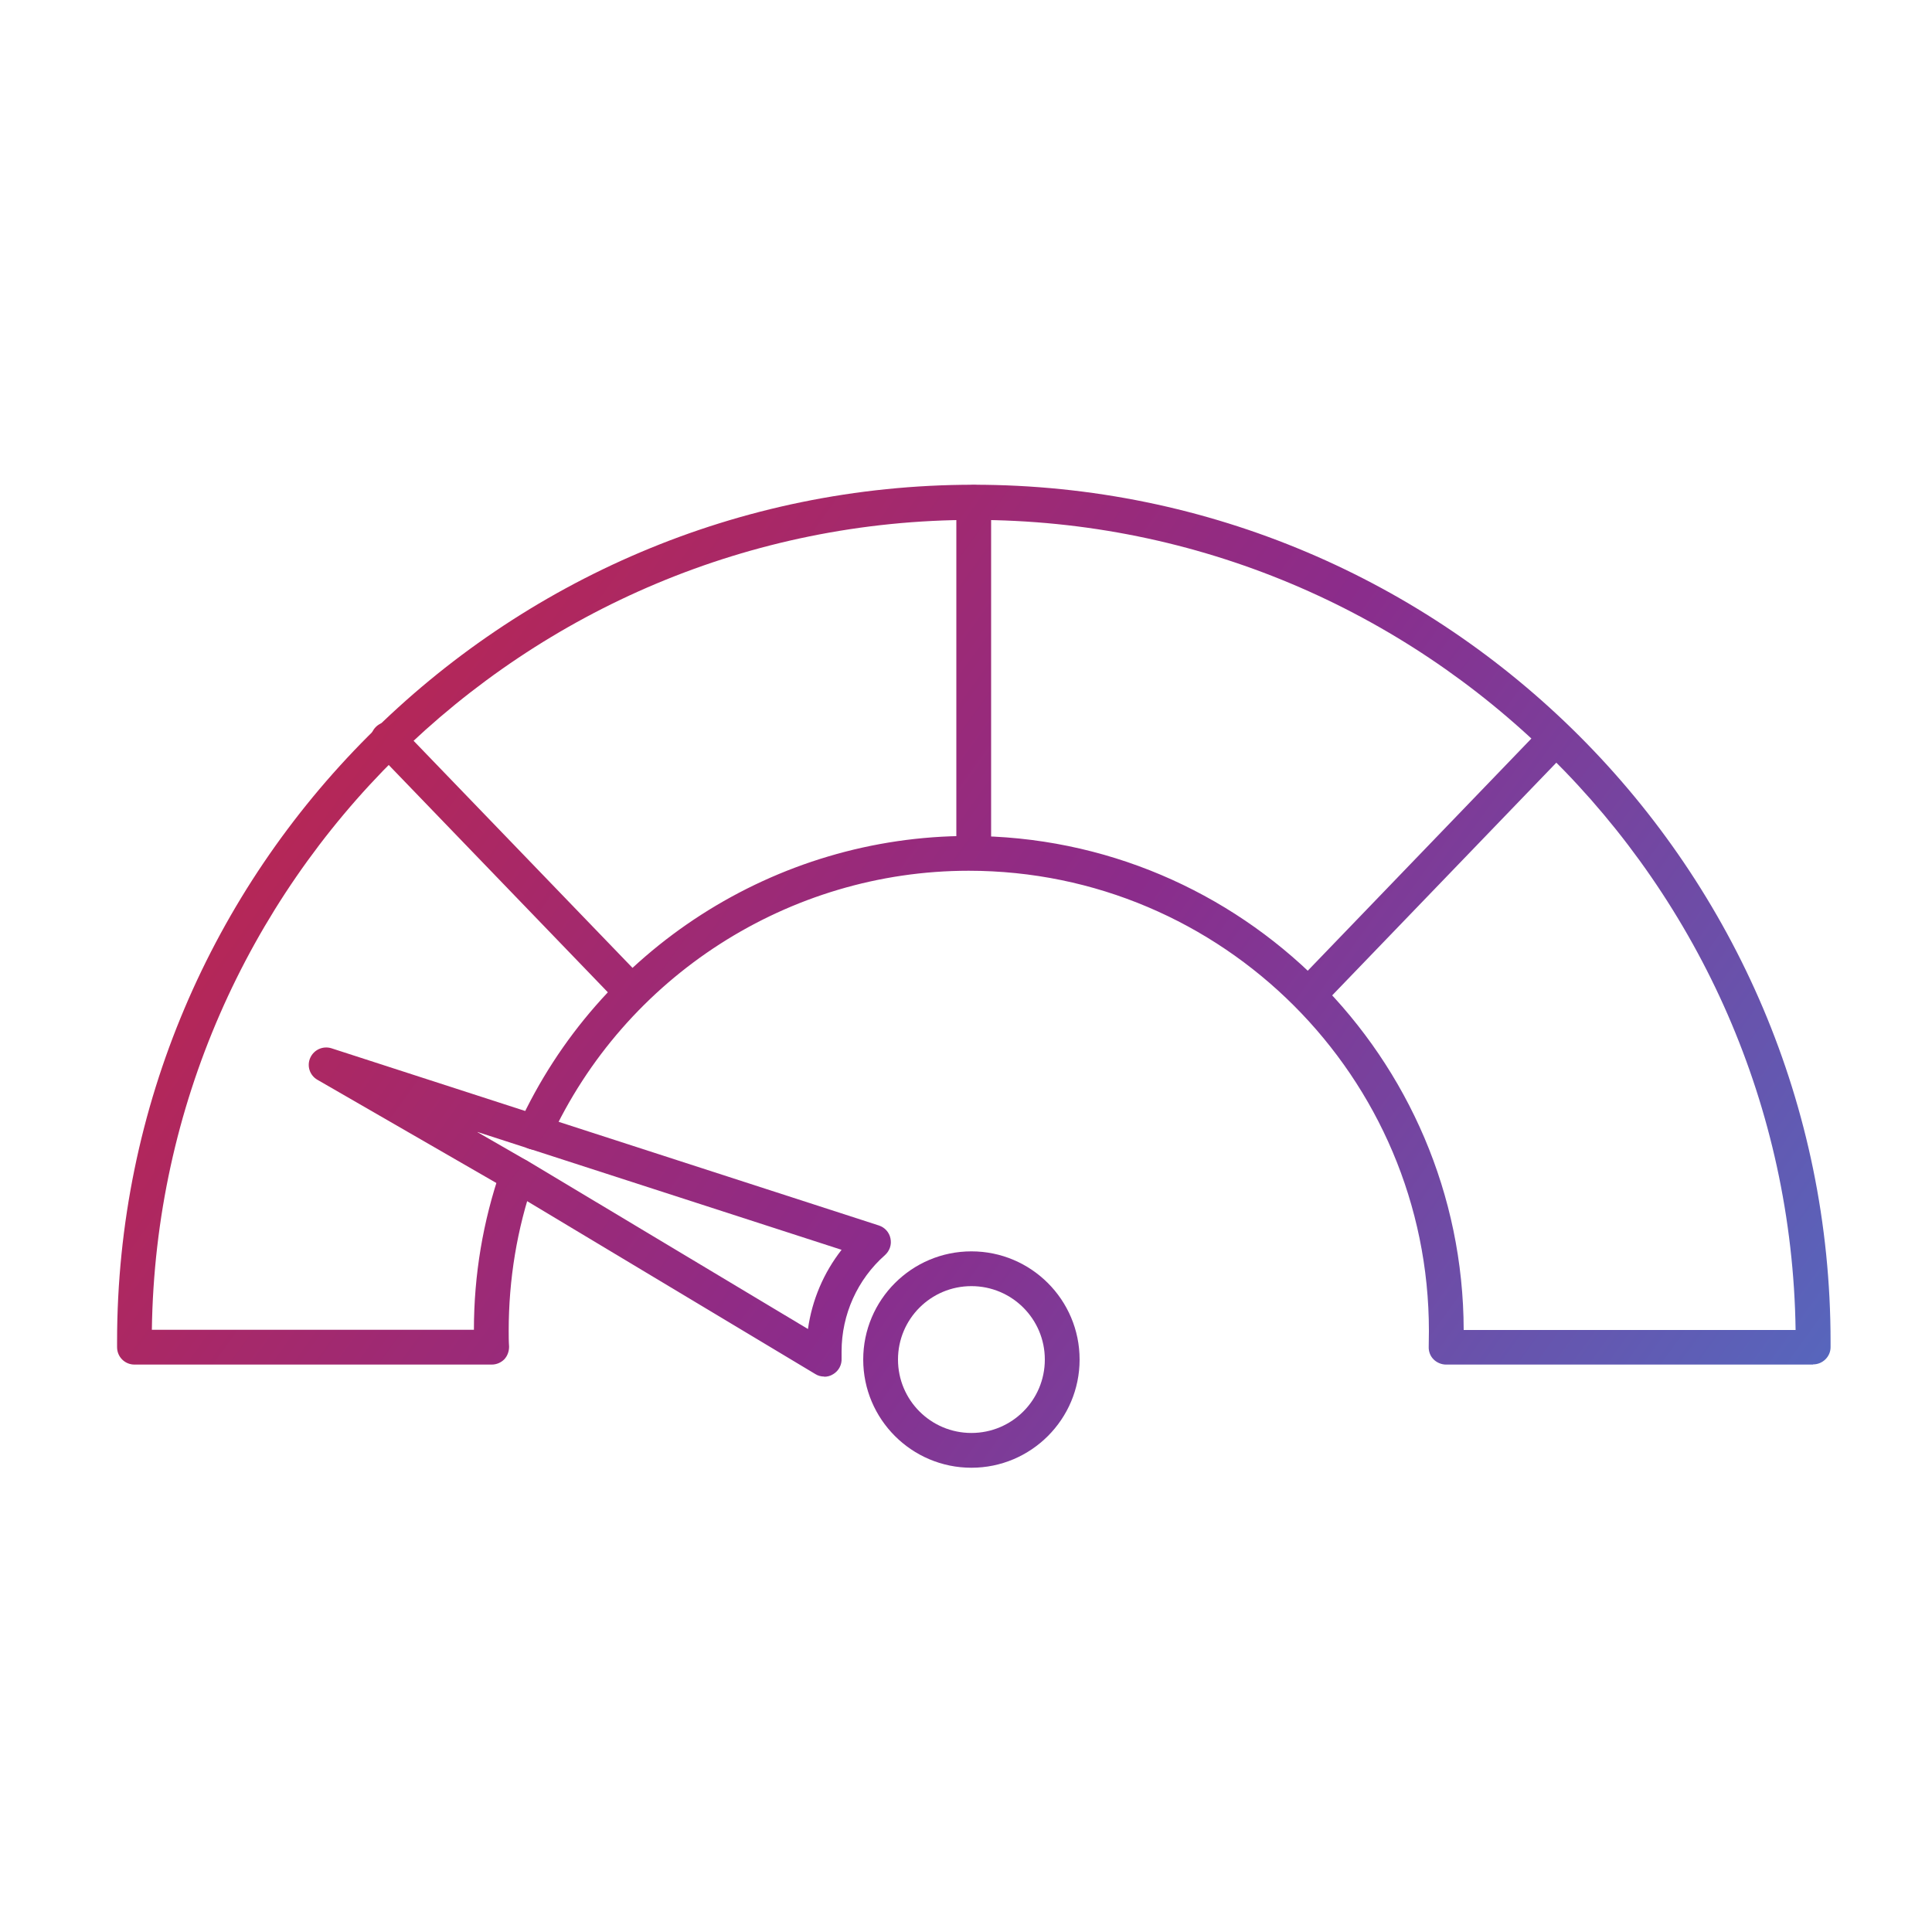
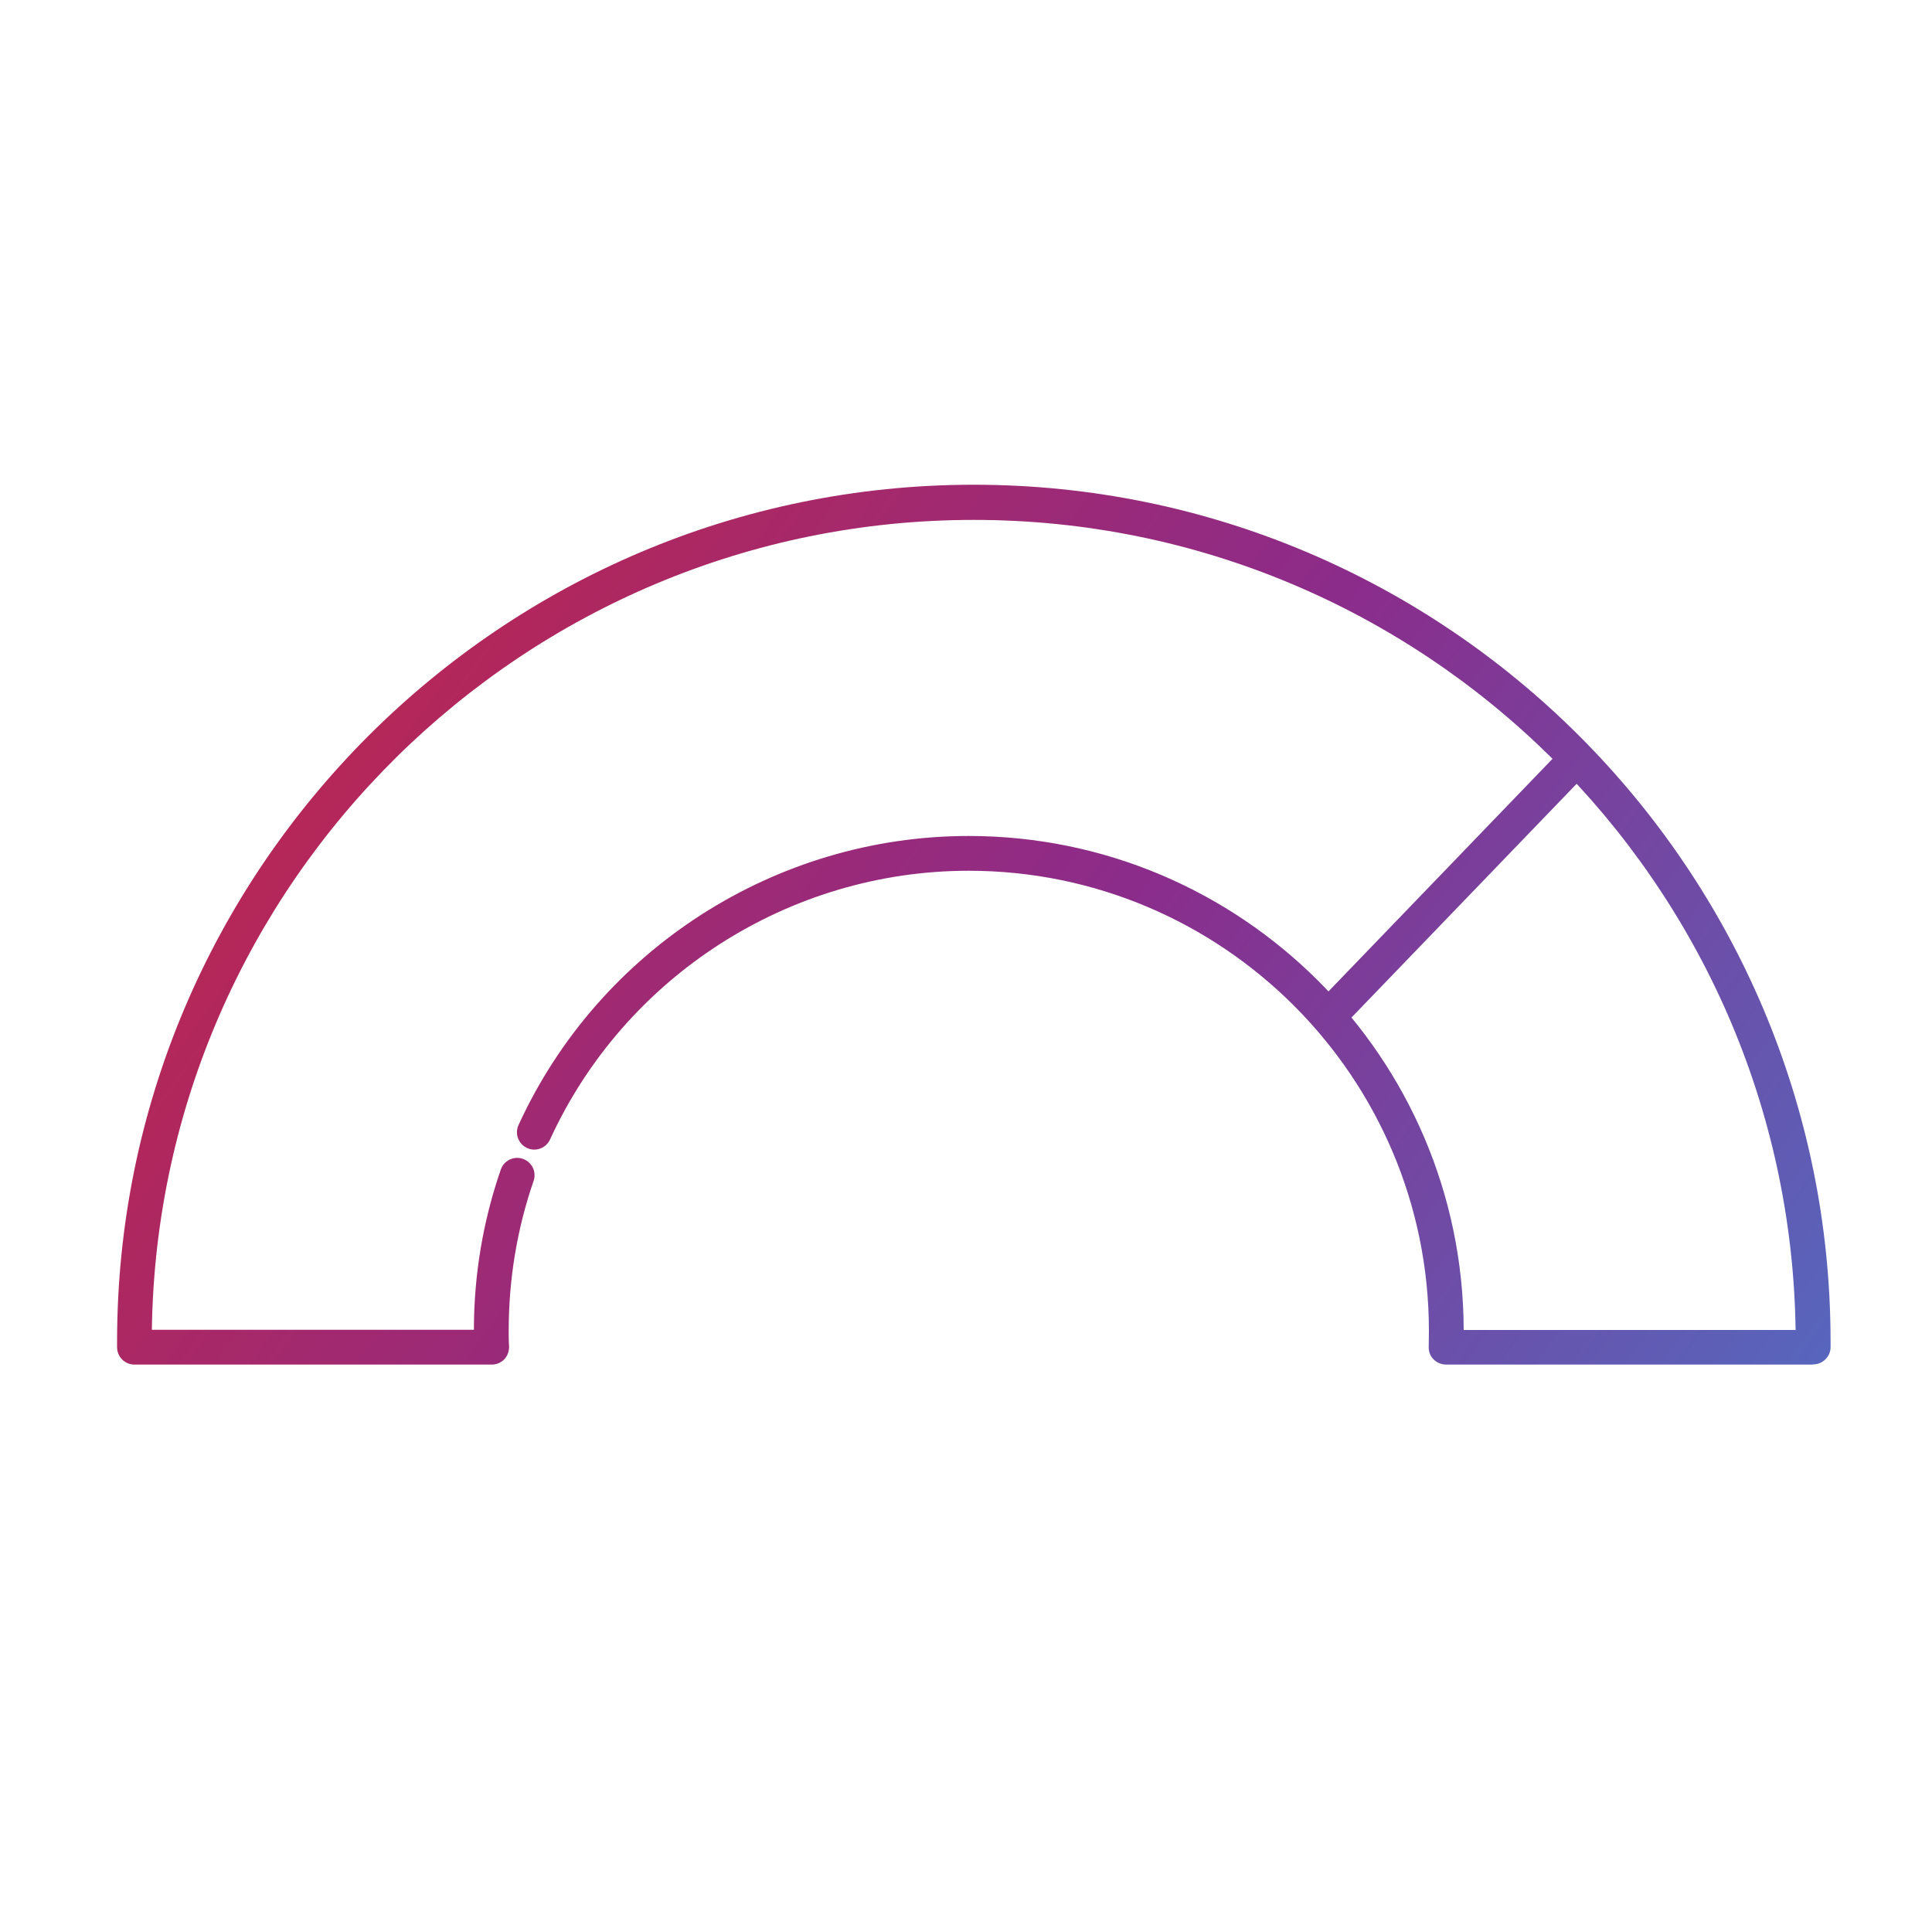
<svg xmlns="http://www.w3.org/2000/svg" xmlns:xlink="http://www.w3.org/1999/xlink" id="Layer_4" data-name="Layer 4" viewBox="0 0 100 100">
  <defs>
    <style>
      .cls-1 {
        fill: url(#New_Gradient_Swatch_5);
      }

      .cls-1, .cls-2, .cls-3, .cls-4, .cls-5, .cls-6 {
        stroke-width: 0px;
      }

      .cls-2 {
        fill: url(#New_Gradient_Swatch_5-5);
      }

      .cls-3 {
        fill: url(#New_Gradient_Swatch_5-4);
      }

      .cls-4 {
        fill: url(#New_Gradient_Swatch_5-6);
      }

      .cls-5 {
        fill: url(#New_Gradient_Swatch_5-3);
      }

      .cls-6 {
        fill: url(#New_Gradient_Swatch_5-2);
      }
    </style>
    <linearGradient id="New_Gradient_Swatch_5" data-name="New Gradient Swatch 5" x1="-7.91" y1="31.65" x2="93.42" y2="104.65" gradientUnits="userSpaceOnUse">
      <stop offset="0" stop-color="#d12335" />
      <stop offset=".5" stop-color="#8b2c8b" />
      <stop offset="1" stop-color="#407fd2" />
    </linearGradient>
    <linearGradient id="New_Gradient_Swatch_5-2" data-name="New Gradient Swatch 5" x1="-2.43" y1="24.04" x2="98.9" y2="97.04" xlink:href="#New_Gradient_Swatch_5" />
    <linearGradient id="New_Gradient_Swatch_5-3" data-name="New Gradient Swatch 5" x1="-.71" y1="21.65" x2="100.62" y2="94.65" xlink:href="#New_Gradient_Swatch_5" />
    <linearGradient id="New_Gradient_Swatch_5-4" data-name="New Gradient Swatch 5" x1="13.9" y1="1.37" x2="115.23" y2="74.37" xlink:href="#New_Gradient_Swatch_5" />
    <linearGradient id="New_Gradient_Swatch_5-5" data-name="New Gradient Swatch 5" x1="10.4" y1="6.23" x2="111.74" y2="79.23" xlink:href="#New_Gradient_Swatch_5" />
    <linearGradient id="New_Gradient_Swatch_5-6" data-name="New Gradient Swatch 5" x1="-6.39" y1="29.54" x2="94.94" y2="102.54" xlink:href="#New_Gradient_Swatch_5" />
  </defs>
-   <path class="cls-1" d="M42.66,71.25c-.16,0-.32-.04-.46-.13l-15.87-9.52-9.9-5.71c-.4-.23-.56-.72-.37-1.14.19-.42.66-.63,1.1-.49l28.33,9.17c.31.1.54.36.6.67.07.32-.04.64-.28.86-1.43,1.26-2.25,3.08-2.25,4.99,0,.12,0,.24,0,.36.02.33-.15.65-.44.82-.14.09-.3.13-.46.13ZM24.73,58.61l2.5,1.44s0,0,.01,0l14.58,8.74c.21-1.5.81-2.91,1.74-4.1l-18.85-6.1Z" />
-   <path class="cls-6" d="M32.68,52.23c-.24,0-.47-.09-.65-.28l-12.59-13.06c-.35-.36-.33-.93.02-1.27.36-.35.93-.33,1.27.02l12.59,13.06c.35.36.33.93-.02,1.27-.17.17-.4.25-.62.25Z" />
  <path class="cls-5" d="M93.84,70.63h-18.99c-.24,0-.48-.1-.65-.27-.17-.17-.26-.41-.25-.65,0-.27.01-.54.01-.82,0-13.14-10.69-23.82-23.82-23.82-9.29,0-17.8,5.46-21.67,13.91-.21.45-.74.65-1.19.44-.45-.21-.65-.74-.44-1.19,4.16-9.09,13.31-14.96,23.3-14.96,14.11,0,25.59,11.47,25.62,25.57h17.18c-.33-23.18-19.29-41.93-42.54-41.93S8.19,45.65,7.86,68.83h16.67c0-2.84.47-5.63,1.39-8.29.16-.47.67-.72,1.14-.56.47.16.72.67.56,1.14-.86,2.49-1.29,5.1-1.29,7.76,0,.27,0,.55.02.82,0,.24-.08.48-.25.66-.17.17-.4.27-.65.27H6.96c-.5,0-.9-.4-.9-.9v-.29c0-24.45,19.89-44.35,44.34-44.35s44.35,19.89,44.35,44.35v.29c0,.49-.41.89-.9.89Z" />
-   <path class="cls-3" d="M67.88,52.23c-.22,0-.45-.08-.62-.25-.36-.34-.37-.92-.02-1.27l12.58-13.06c.34-.36.92-.37,1.27-.02.36.34.37.91.02,1.27l-12.58,13.06c-.18.18-.41.28-.65.28Z" />
-   <path class="cls-2" d="M50.4,44.98c-.5,0-.9-.4-.9-.9v-18.08c0-.5.4-.9.9-.9s.9.4.9.9v18.08c0,.5-.4.9-.9.9Z" />
-   <path class="cls-4" d="M50.28,75.97c-3.09,0-5.6-2.51-5.6-5.6s2.51-5.6,5.6-5.6,5.6,2.51,5.6,5.6-2.51,5.6-5.6,5.6ZM50.28,66.57c-2.1,0-3.8,1.7-3.8,3.8s1.7,3.8,3.8,3.8,3.8-1.7,3.8-3.8-1.7-3.8-3.8-3.8Z" />
+   <path class="cls-3" d="M67.88,52.23l12.58-13.06c.34-.36.92-.37,1.27-.02.36.34.37.91.02,1.27l-12.58,13.06c-.18.18-.41.28-.65.28Z" />
</svg>